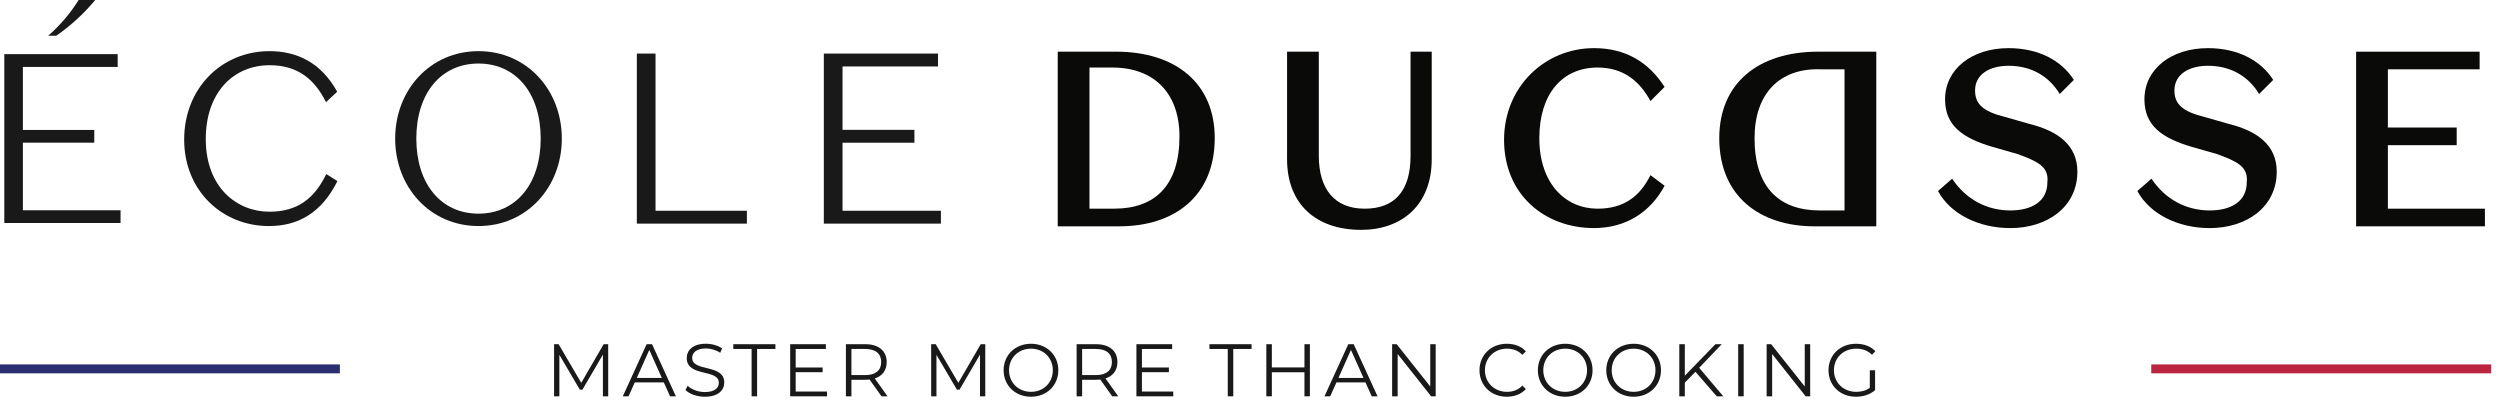
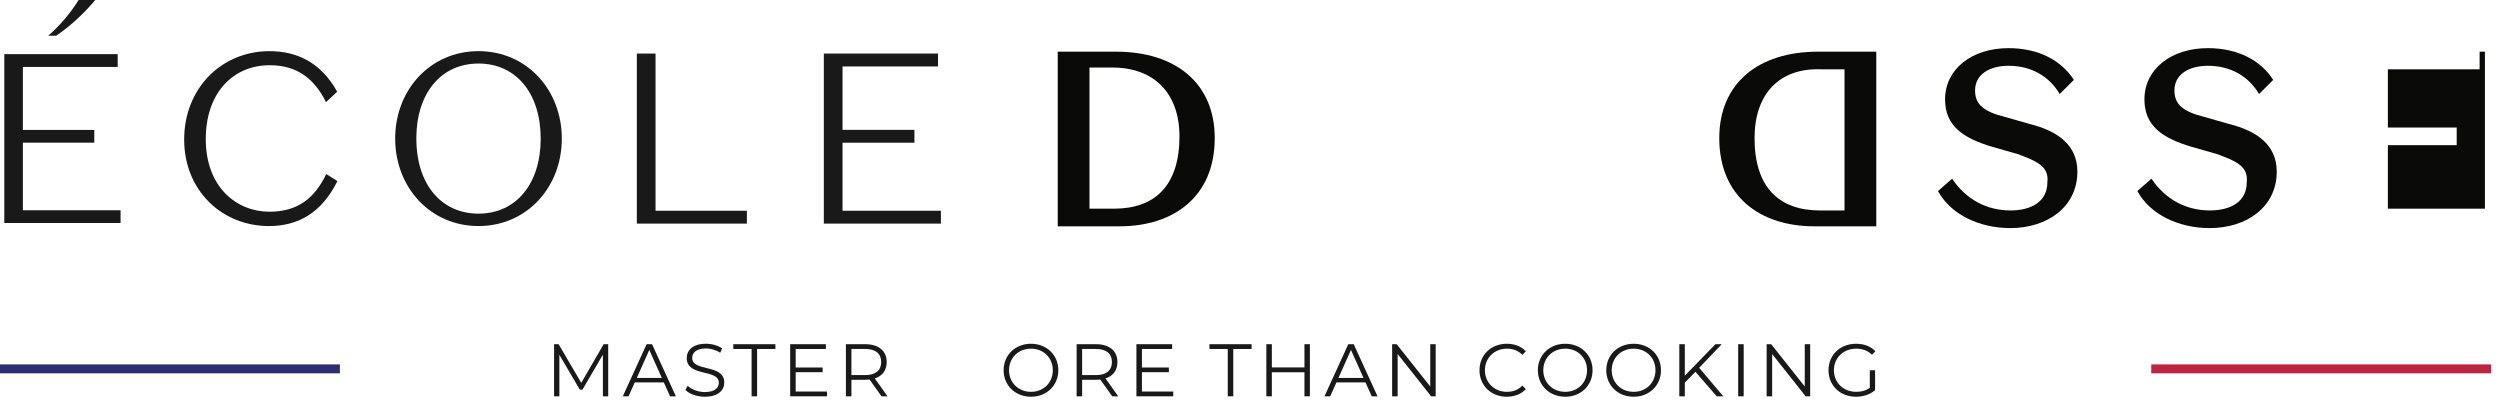
<svg xmlns="http://www.w3.org/2000/svg" width="191" height="31" viewBox="0 0 191 31" fill="none">
  <path fill-rule="evenodd" clip-rule="evenodd" d="M84.99 5.16H83.237V15.942H85.124C88.224 15.942 90.111 14.19 90.111 10.417C90.111 7.182 88.224 5.16 84.99 5.16ZM80.811 17.29V3.947H85.258C89.841 3.947 92.806 6.373 92.806 10.551C92.806 14.999 89.707 17.29 85.528 17.29H80.811Z" fill="#0A0B09" />
-   <path fill-rule="evenodd" clip-rule="evenodd" d="M109.383 3.948V12.169C109.383 15.674 107.092 17.561 103.992 17.561C100.488 17.561 98.332 15.539 98.332 12.169V3.948H100.757V11.899C100.757 14.46 101.97 15.943 104.262 15.943C106.553 15.943 107.766 14.595 107.766 11.899V3.948H109.383Z" fill="#0A0B09" />
-   <path fill-rule="evenodd" clip-rule="evenodd" d="M121.783 3.678C124.209 3.678 125.962 4.756 127.175 6.643L126.096 7.721C125.287 6.239 124.075 5.16 122.053 5.16C119.357 5.16 117.605 7.182 117.605 10.552C117.605 14.056 119.627 15.943 122.053 15.943C124.075 15.943 125.287 14.999 126.096 13.382L127.175 14.191C126.096 16.212 124.209 17.425 121.783 17.425C118.009 17.425 114.91 14.865 114.91 10.686C114.91 6.643 118.009 3.678 121.783 3.678Z" fill="#0A0B09" />
  <path fill-rule="evenodd" clip-rule="evenodd" d="M134.048 10.552C134.048 14.325 135.935 16.078 139.035 16.078H140.921V5.296H139.17C135.935 5.161 134.048 7.182 134.048 10.552ZM138.63 17.291C134.453 17.291 131.352 14.999 131.352 10.552C131.352 6.374 134.318 3.948 138.9 3.948H143.348V17.291H138.63Z" fill="#0A0B09" />
  <path fill-rule="evenodd" clip-rule="evenodd" d="M154.129 11.765L152.242 11.226C149.951 10.552 148.603 9.609 148.603 7.587C148.603 5.296 150.625 3.678 153.456 3.678C155.747 3.678 157.499 4.622 158.442 6.104L157.363 7.182C156.555 5.835 155.207 5.026 153.456 5.026C151.973 5.026 150.895 5.7 150.895 6.913C150.895 7.991 151.568 8.53 153.186 8.935L155.072 9.473C157.229 10.013 158.712 11.091 158.712 13.113C158.712 15.808 156.42 17.426 153.59 17.426C151.164 17.426 149.008 16.347 148.064 14.595L149.142 13.652C150.22 15.269 151.838 16.078 153.59 16.078C155.207 16.078 156.42 15.404 156.42 13.921C156.555 12.708 155.612 12.304 154.129 11.765Z" fill="#0A0B09" />
  <path fill-rule="evenodd" clip-rule="evenodd" d="M169.36 11.765L167.473 11.226C165.182 10.552 163.834 9.609 163.834 7.587C163.834 5.296 165.856 3.678 168.687 3.678C170.978 3.678 172.73 4.622 173.673 6.104L172.595 7.182C171.786 5.835 170.438 5.026 168.687 5.026C167.204 5.026 166.126 5.7 166.126 6.913C166.126 7.991 166.8 8.53 168.417 8.935L170.304 9.473C172.46 10.013 173.943 11.091 173.943 13.113C173.943 15.808 171.652 17.426 168.821 17.426C166.395 17.426 164.239 16.347 163.295 14.595L164.373 13.652C165.452 15.269 167.069 16.078 168.821 16.078C170.438 16.078 171.652 15.404 171.652 13.921C171.786 12.708 170.843 12.304 169.36 11.765Z" fill="#0A0B09" />
-   <path fill-rule="evenodd" clip-rule="evenodd" d="M180.008 3.948H189.443V5.296H182.434V9.743H187.691V11.091H182.434V15.943H189.847V17.291H180.008V3.948Z" fill="#0A0B09" />
+   <path fill-rule="evenodd" clip-rule="evenodd" d="M180.008 3.948H189.443V5.296H182.434V9.743H187.691V11.091H182.434V15.943H189.847V17.291V3.948Z" fill="#0A0B09" />
  <path fill-rule="evenodd" clip-rule="evenodd" d="M20.584 3.908C22.718 3.908 24.537 4.799 25.761 7.007L24.907 7.805C24.054 6.098 22.792 4.983 20.603 4.983C17.836 4.983 15.721 7.062 15.721 10.625C15.721 14.32 18.096 16.175 20.584 16.175C22.699 16.175 24.016 15.192 24.926 13.298L25.78 13.836C24.555 16.286 22.755 17.271 20.547 17.271C16.984 17.271 14.07 14.579 14.07 10.662C14.07 6.728 16.945 3.908 20.584 3.908Z" fill="#1A1919" />
  <path fill-rule="evenodd" clip-rule="evenodd" d="M36.558 16.322C39.415 16.322 41.309 14.059 41.309 10.588C41.309 7.117 39.415 4.854 36.558 4.854C33.699 4.854 31.807 7.117 31.807 10.588C31.807 14.059 33.699 16.322 36.558 16.322ZM36.558 3.907C40.251 3.907 42.923 6.877 42.923 10.588C42.923 14.301 40.251 17.27 36.558 17.27C32.864 17.27 30.191 14.301 30.191 10.588C30.191 6.877 32.864 3.907 36.558 3.907Z" fill="#1A1919" />
  <path fill-rule="evenodd" clip-rule="evenodd" d="M50.083 4.092V16.101H57.062V17.084H48.654V4.092H50.083Z" fill="#1A1919" />
  <path fill-rule="evenodd" clip-rule="evenodd" d="M71.662 4.092V5.077H64.37V9.92H69.862V10.903H64.37V16.101H71.885V17.084H62.94V4.092H71.662Z" fill="#1A1919" />
  <path fill-rule="evenodd" clip-rule="evenodd" d="M4.298 2.729H3.683C4.586 1.941 5.374 1.019 6.008 0H7.276C6.412 1.038 5.412 1.96 4.298 2.729ZM8.991 4.138V5.115H1.748V9.925H7.203V10.902H1.748V16.063H9.211V17.039H0.328V4.138H8.991Z" fill="#1A1919" />
  <path d="M0 28.179H25.968" stroke="#2B2E6F" stroke-width="0.683" stroke-linejoin="bevel" />
  <path d="M164.355 28.179H190.323" stroke="#BC2540" stroke-width="0.683" stroke-linejoin="bevel" />
  <path fill-rule="evenodd" clip-rule="evenodd" d="M46.466 26.297V30.278H46.062V27.093L44.498 29.772H44.3L42.736 27.11V30.278H42.332V26.297H42.679L44.407 29.248L46.119 26.297H46.466Z" fill="#1A1919" />
  <path fill-rule="evenodd" clip-rule="evenodd" d="M50.562 28.873L49.607 26.735L48.651 28.873H50.562ZM50.715 29.214H48.498L48.02 30.278H47.582L49.402 26.297H49.817L51.637 30.278H51.193L50.715 29.214Z" fill="#1A1919" />
  <path fill-rule="evenodd" clip-rule="evenodd" d="M52.371 29.794L52.536 29.471C52.82 29.748 53.327 29.953 53.849 29.953C54.594 29.953 54.919 29.64 54.919 29.248C54.919 28.157 52.467 28.828 52.467 27.355C52.467 26.77 52.922 26.262 53.935 26.262C54.384 26.262 54.85 26.393 55.169 26.616L55.027 26.951C54.685 26.73 54.287 26.622 53.935 26.622C53.207 26.622 52.883 26.945 52.883 27.343C52.883 28.436 55.334 27.776 55.334 29.226C55.334 29.811 54.867 30.311 53.849 30.311C53.252 30.311 52.667 30.102 52.371 29.794Z" fill="#1A1919" />
  <path fill-rule="evenodd" clip-rule="evenodd" d="M57.422 26.661H56.023V26.297H59.242V26.661H57.843V30.278H57.422V26.661Z" fill="#1A1919" />
  <path fill-rule="evenodd" clip-rule="evenodd" d="M63.184 29.914V30.278H60.369V26.297H63.099V26.661H60.79V28.077H62.849V28.436H60.79V29.914H63.184Z" fill="#1A1919" />
  <path fill-rule="evenodd" clip-rule="evenodd" d="M67.323 27.662C67.323 27.025 66.902 26.661 66.106 26.661H65.048V28.657H66.106C66.902 28.657 67.323 28.288 67.323 27.662ZM67.346 30.278L66.436 28.998C66.333 29.01 66.231 29.015 66.118 29.015H65.048V30.278H64.627V26.297H66.118C67.13 26.297 67.744 26.809 67.744 27.662C67.744 28.288 67.414 28.725 66.834 28.913L67.806 30.278H67.346Z" fill="#1A1919" />
-   <path fill-rule="evenodd" clip-rule="evenodd" d="M75.275 26.297V30.278H74.871V27.093L73.308 29.772H73.109L71.545 27.11V30.278H71.141V26.297H71.488L73.217 29.248L74.928 26.297H75.275Z" fill="#1A1919" />
  <path fill-rule="evenodd" clip-rule="evenodd" d="M80.435 28.287C80.435 27.337 79.724 26.638 78.769 26.638C77.808 26.638 77.091 27.337 77.091 28.287C77.091 29.237 77.808 29.936 78.769 29.936C79.724 29.936 80.435 29.237 80.435 28.287ZM76.676 28.287C76.676 27.127 77.563 26.263 78.769 26.263C79.963 26.263 80.856 27.121 80.856 28.287C80.856 29.453 79.963 30.311 78.769 30.311C77.563 30.311 76.676 29.447 76.676 28.287Z" fill="#1A1919" />
  <path fill-rule="evenodd" clip-rule="evenodd" d="M84.95 27.662C84.95 27.025 84.529 26.661 83.733 26.661H82.675V28.657H83.733C84.529 28.657 84.95 28.288 84.95 27.662ZM84.973 30.278L84.063 28.998C83.96 29.01 83.858 29.015 83.745 29.015H82.675V30.278H82.254V26.297H83.745C84.757 26.297 85.371 26.809 85.371 27.662C85.371 28.288 85.041 28.725 84.461 28.913L85.433 30.278H84.973Z" fill="#1A1919" />
  <path fill-rule="evenodd" clip-rule="evenodd" d="M89.637 29.914V30.278H86.822V26.297H89.552V26.661H87.243V28.077H89.302V28.436H87.243V29.914H89.637Z" fill="#1A1919" />
  <path fill-rule="evenodd" clip-rule="evenodd" d="M93.801 26.661H92.402V26.297H95.621V26.661H94.222V30.278H93.801V26.661Z" fill="#1A1919" />
  <path fill-rule="evenodd" clip-rule="evenodd" d="M100.075 26.297V30.278H99.66V28.441H97.169V30.278H96.748V26.297H97.169V28.071H99.66V26.297H100.075Z" fill="#1A1919" />
  <path fill-rule="evenodd" clip-rule="evenodd" d="M104.169 28.873L103.213 26.735L102.258 28.873H104.169ZM104.322 29.214H102.105L101.627 30.278H101.189L103.009 26.297H103.424L105.244 30.278H104.8L104.322 29.214Z" fill="#1A1919" />
  <path fill-rule="evenodd" clip-rule="evenodd" d="M109.686 26.297V30.278H109.339L106.78 27.048V30.278H106.359V26.297H106.706L109.271 29.527V26.297H109.686Z" fill="#1A1919" />
  <path fill-rule="evenodd" clip-rule="evenodd" d="M113.033 28.287C113.033 27.121 113.92 26.263 115.12 26.263C115.699 26.263 116.223 26.456 116.575 26.843L116.308 27.11C115.984 26.78 115.586 26.638 115.131 26.638C114.17 26.638 113.448 27.343 113.448 28.287C113.448 29.231 114.17 29.936 115.131 29.936C115.586 29.936 115.984 29.794 116.308 29.459L116.575 29.726C116.223 30.113 115.699 30.311 115.114 30.311C113.92 30.311 113.033 29.453 113.033 28.287Z" fill="#1A1919" />
  <path fill-rule="evenodd" clip-rule="evenodd" d="M121.251 28.287C121.251 27.337 120.54 26.638 119.585 26.638C118.624 26.638 117.907 27.337 117.907 28.287C117.907 29.237 118.624 29.936 119.585 29.936C120.54 29.936 121.251 29.237 121.251 28.287ZM117.492 28.287C117.492 27.127 118.379 26.263 119.585 26.263C120.779 26.263 121.672 27.121 121.672 28.287C121.672 29.453 120.779 30.311 119.585 30.311C118.379 30.311 117.492 29.447 117.492 28.287Z" fill="#1A1919" />
  <path fill-rule="evenodd" clip-rule="evenodd" d="M126.478 28.287C126.478 27.337 125.767 26.638 124.812 26.638C123.851 26.638 123.134 27.337 123.134 28.287C123.134 29.237 123.851 29.936 124.812 29.936C125.767 29.936 126.478 29.237 126.478 28.287ZM122.719 28.287C122.719 27.127 123.606 26.263 124.812 26.263C126.006 26.263 126.899 27.121 126.899 28.287C126.899 29.453 126.006 30.311 124.812 30.311C123.606 30.311 122.719 29.447 122.719 28.287Z" fill="#1A1919" />
  <path fill-rule="evenodd" clip-rule="evenodd" d="M129.533 28.407L128.72 29.232V30.278H128.299V26.297H128.72V28.703L131.057 26.297H131.54L129.817 28.1L131.66 30.278H131.159L129.533 28.407Z" fill="#1A1919" />
  <path fill-rule="evenodd" clip-rule="evenodd" d="M132.797 30.278H133.218V26.297H132.797V30.278Z" fill="#1A1919" />
  <path fill-rule="evenodd" clip-rule="evenodd" d="M138.298 26.297V30.278H137.951L135.392 27.048V30.278H134.971V26.297H135.318L137.883 29.527V26.297H138.298Z" fill="#1A1919" />
  <path fill-rule="evenodd" clip-rule="evenodd" d="M142.853 28.287H143.257V29.805C142.881 30.141 142.347 30.311 141.796 30.311C140.585 30.311 139.697 29.453 139.697 28.287C139.697 27.121 140.585 26.263 141.801 26.263C142.404 26.263 142.927 26.456 143.279 26.837L143.018 27.104C142.683 26.774 142.285 26.638 141.818 26.638C140.834 26.638 140.112 27.337 140.112 28.287C140.112 29.231 140.834 29.936 141.813 29.936C142.194 29.936 142.546 29.851 142.853 29.629V28.287Z" fill="#1A1919" />
</svg>